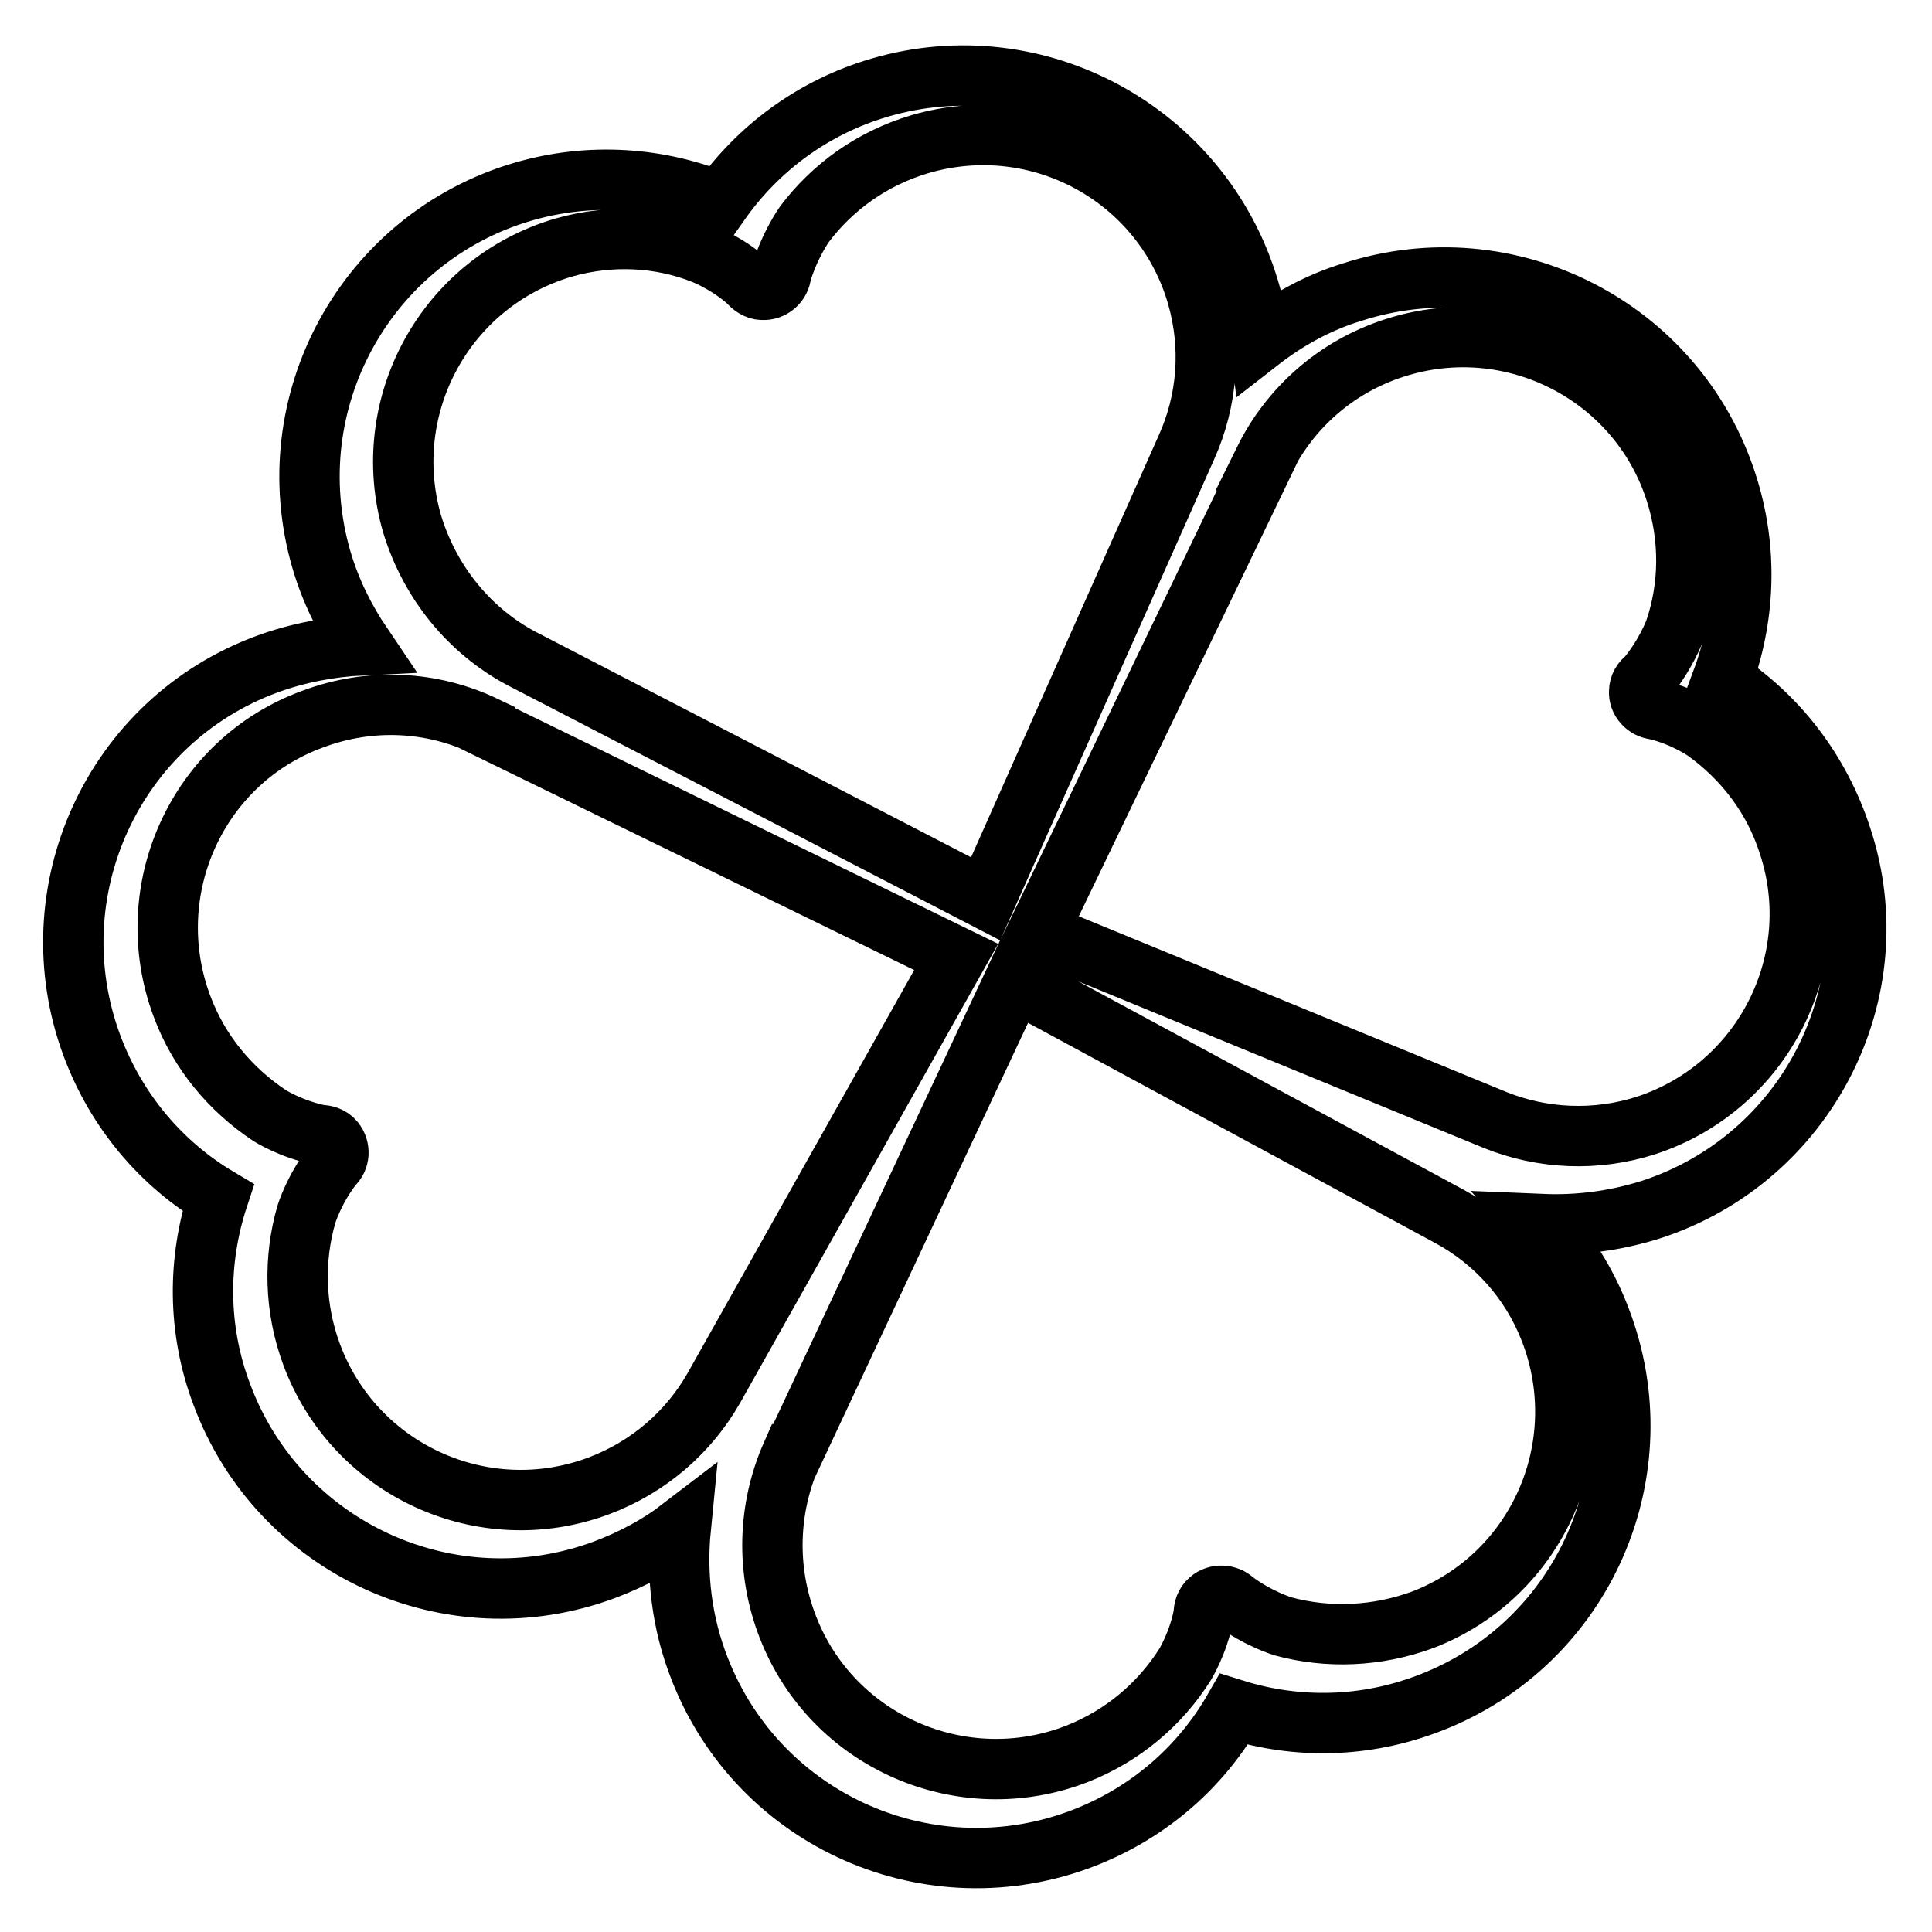
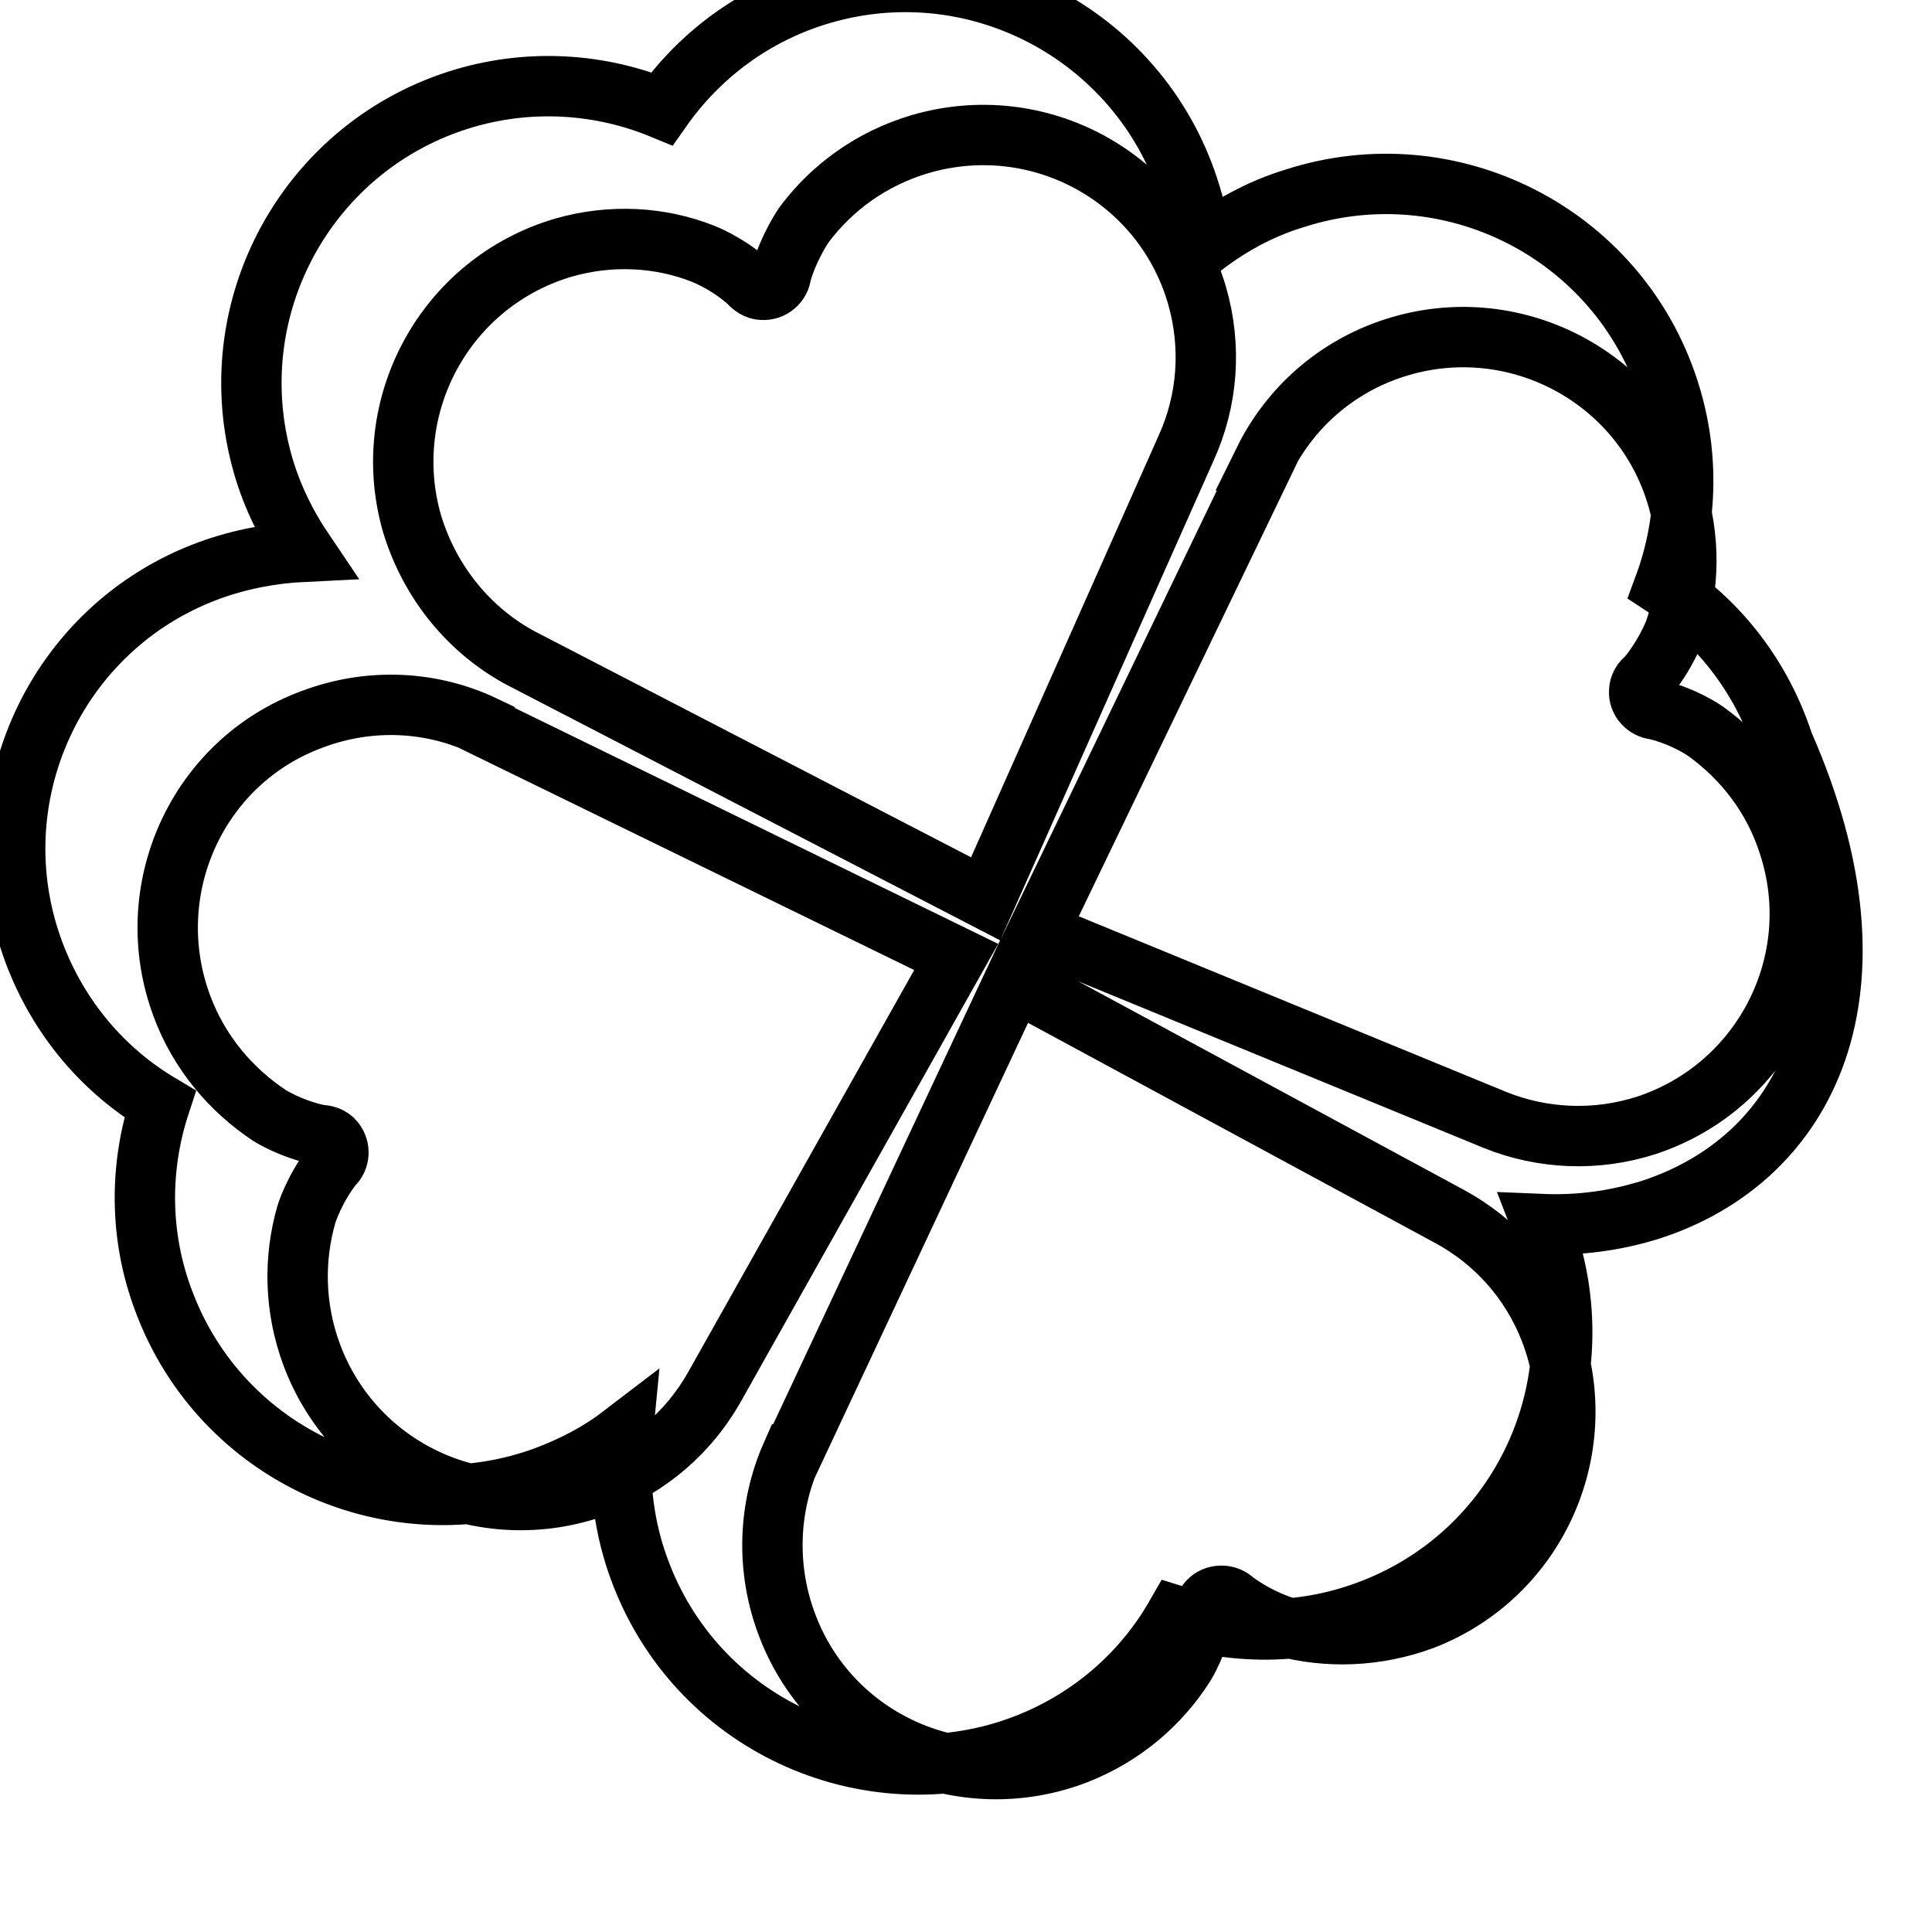
<svg xmlns="http://www.w3.org/2000/svg" version="1.1" x="0px" y="0px" viewBox="0 0 256 256" enable-background="new 0 0 256 256" xml:space="preserve">
  <g>
    <g>
-       <path stroke-width="8" fill-opacity="0" stroke="#000000" d="M218.7,160.3c-4.8,1.5-9.6,2.1-14.4,1.9c3.2,3.5,5.9,7.7,7.7,12.4c7.9,20.3-2.1,43.1-22.4,51c-8.7,3.4-17.8,3.5-26.1,0.9c-4.3,7.5-11.1,13.6-19.8,17c-20.3,7.9-43.1-2.1-51-22.4c-2.4-6.1-3.1-12.5-2.5-18.6c-3,2.3-6.4,4.1-10.1,5.5c-20.4,7.6-43.1-2.8-50.7-23.2c-3.3-8.7-3.2-17.9-0.5-26.1c-7.4-4.4-13.4-11.3-16.7-20.1c-7.6-20.4,2.8-43.1,23.2-50.6c4.1-1.5,8.4-2.3,12.6-2.5c-2.3-3.4-4.2-7.2-5.4-11.3c-6.1-20.9,5.9-42.7,26.7-48.8c8.9-2.6,18.1-1.9,26.1,1.4c5-7.1,12.3-12.6,21.2-15.2c20.9-6.1,42.7,5.9,48.9,26.7c0.7,2.3,1.1,4.6,1.4,6.9c3.6-2.8,7.7-5.1,12.3-6.5c20.7-6.7,42.9,4.6,49.6,25.3c2.9,8.9,2.4,18-0.6,26.1c7.2,4.7,12.9,11.9,15.8,20.8C250.8,131.4,239.4,153.6,218.7,160.3z M104.4,215.6c5.9,15.2,23.1,22.7,38.3,16.8c6.1-2.4,11-6.6,14.3-11.8l0,0l0,0c0,0,1.8-2.9,2.5-6.7c0-0.7,0.2-1.4,0.8-1.9c0.9-0.8,2.4-0.7,3.2,0.1c3.2,2.4,6.5,3.4,6.5,3.4v0c5.9,1.6,12.4,1.4,18.6-0.9c15.2-5.9,22.7-23,16.8-38.3c-2.6-6.7-7.4-11.9-13.3-15.1l0,0l-57.7-31.2L105,192.7l-0.1,0C101.8,199.7,101.4,207.9,104.4,215.6z M24.1,133.3c2.3,6.2,6.5,11.1,11.6,14.5l0,0l0,0c0,0,2.8,1.8,6.7,2.6c0.7,0,1.4,0.2,1.9,0.8c0.8,1,0.7,2.4-0.2,3.2c-2.5,3.2-3.5,6.5-3.5,6.5h0c-1.7,5.9-1.6,12.4,0.7,18.6c5.7,15.3,22.7,23.1,38,17.4c6.7-2.5,12-7.2,15.3-13l0,0l32.1-57.1L64.2,96.3l0-0.1c-6.9-3.3-15.1-3.8-22.8-0.9C26.1,100.9,18.4,118,24.1,133.3z M158.6,39.1c-4.6-15.7-21-24.6-36.7-20c-6.4,1.9-11.6,5.7-15.3,10.6h0c0,0-2,2.8-3.1,6.6c-0.1,1.2-1.2,2.2-2.5,2.1c-0.7,0-1.4-0.5-1.8-1c-2.9-2.6-6.1-3.8-6.1-3.8l0,0l0,0C87.5,31.4,81,31,74.7,32.8c-15.7,4.6-24.6,21-20.1,36.6C57,77.3,62.3,83.6,69,87.2l0,0l61.6,31.9l26.6-59.8l0,0C160,53.1,160.6,46,158.6,39.1z M237,111.9c-2-6.3-6-11.4-11-15v0c0,0-2.8-2-6.7-2.9c-1.2-0.1-2.2-1.2-2.1-2.4c0-0.7,0.4-1.4,1-1.8c2.5-3,3.7-6.2,3.7-6.2l0,0l0,0c2-5.8,2.1-12.3,0.1-18.5c-5-15.5-21.7-24-37.2-19c-7.8,2.5-13.9,8-17.3,14.9l0.1,0l-30.1,62.5l60.6,24.9l0,0c6.2,2.5,13.3,2.9,20.1,0.7C233.6,144,242.1,127.4,237,111.9z" />
+       <path stroke-width="8" fill-opacity="0" stroke="#000000" d="M218.7,160.3c-4.8,1.5-9.6,2.1-14.4,1.9c7.9,20.3-2.1,43.1-22.4,51c-8.7,3.4-17.8,3.5-26.1,0.9c-4.3,7.5-11.1,13.6-19.8,17c-20.3,7.9-43.1-2.1-51-22.4c-2.4-6.1-3.1-12.5-2.5-18.6c-3,2.3-6.4,4.1-10.1,5.5c-20.4,7.6-43.1-2.8-50.7-23.2c-3.3-8.7-3.2-17.9-0.5-26.1c-7.4-4.4-13.4-11.3-16.7-20.1c-7.6-20.4,2.8-43.1,23.2-50.6c4.1-1.5,8.4-2.3,12.6-2.5c-2.3-3.4-4.2-7.2-5.4-11.3c-6.1-20.9,5.9-42.7,26.7-48.8c8.9-2.6,18.1-1.9,26.1,1.4c5-7.1,12.3-12.6,21.2-15.2c20.9-6.1,42.7,5.9,48.9,26.7c0.7,2.3,1.1,4.6,1.4,6.9c3.6-2.8,7.7-5.1,12.3-6.5c20.7-6.7,42.9,4.6,49.6,25.3c2.9,8.9,2.4,18-0.6,26.1c7.2,4.7,12.9,11.9,15.8,20.8C250.8,131.4,239.4,153.6,218.7,160.3z M104.4,215.6c5.9,15.2,23.1,22.7,38.3,16.8c6.1-2.4,11-6.6,14.3-11.8l0,0l0,0c0,0,1.8-2.9,2.5-6.7c0-0.7,0.2-1.4,0.8-1.9c0.9-0.8,2.4-0.7,3.2,0.1c3.2,2.4,6.5,3.4,6.5,3.4v0c5.9,1.6,12.4,1.4,18.6-0.9c15.2-5.9,22.7-23,16.8-38.3c-2.6-6.7-7.4-11.9-13.3-15.1l0,0l-57.7-31.2L105,192.7l-0.1,0C101.8,199.7,101.4,207.9,104.4,215.6z M24.1,133.3c2.3,6.2,6.5,11.1,11.6,14.5l0,0l0,0c0,0,2.8,1.8,6.7,2.6c0.7,0,1.4,0.2,1.9,0.8c0.8,1,0.7,2.4-0.2,3.2c-2.5,3.2-3.5,6.5-3.5,6.5h0c-1.7,5.9-1.6,12.4,0.7,18.6c5.7,15.3,22.7,23.1,38,17.4c6.7-2.5,12-7.2,15.3-13l0,0l32.1-57.1L64.2,96.3l0-0.1c-6.9-3.3-15.1-3.8-22.8-0.9C26.1,100.9,18.4,118,24.1,133.3z M158.6,39.1c-4.6-15.7-21-24.6-36.7-20c-6.4,1.9-11.6,5.7-15.3,10.6h0c0,0-2,2.8-3.1,6.6c-0.1,1.2-1.2,2.2-2.5,2.1c-0.7,0-1.4-0.5-1.8-1c-2.9-2.6-6.1-3.8-6.1-3.8l0,0l0,0C87.5,31.4,81,31,74.7,32.8c-15.7,4.6-24.6,21-20.1,36.6C57,77.3,62.3,83.6,69,87.2l0,0l61.6,31.9l26.6-59.8l0,0C160,53.1,160.6,46,158.6,39.1z M237,111.9c-2-6.3-6-11.4-11-15v0c0,0-2.8-2-6.7-2.9c-1.2-0.1-2.2-1.2-2.1-2.4c0-0.7,0.4-1.4,1-1.8c2.5-3,3.7-6.2,3.7-6.2l0,0l0,0c2-5.8,2.1-12.3,0.1-18.5c-5-15.5-21.7-24-37.2-19c-7.8,2.5-13.9,8-17.3,14.9l0.1,0l-30.1,62.5l60.6,24.9l0,0c6.2,2.5,13.3,2.9,20.1,0.7C233.6,144,242.1,127.4,237,111.9z" />
    </g>
  </g>
</svg>